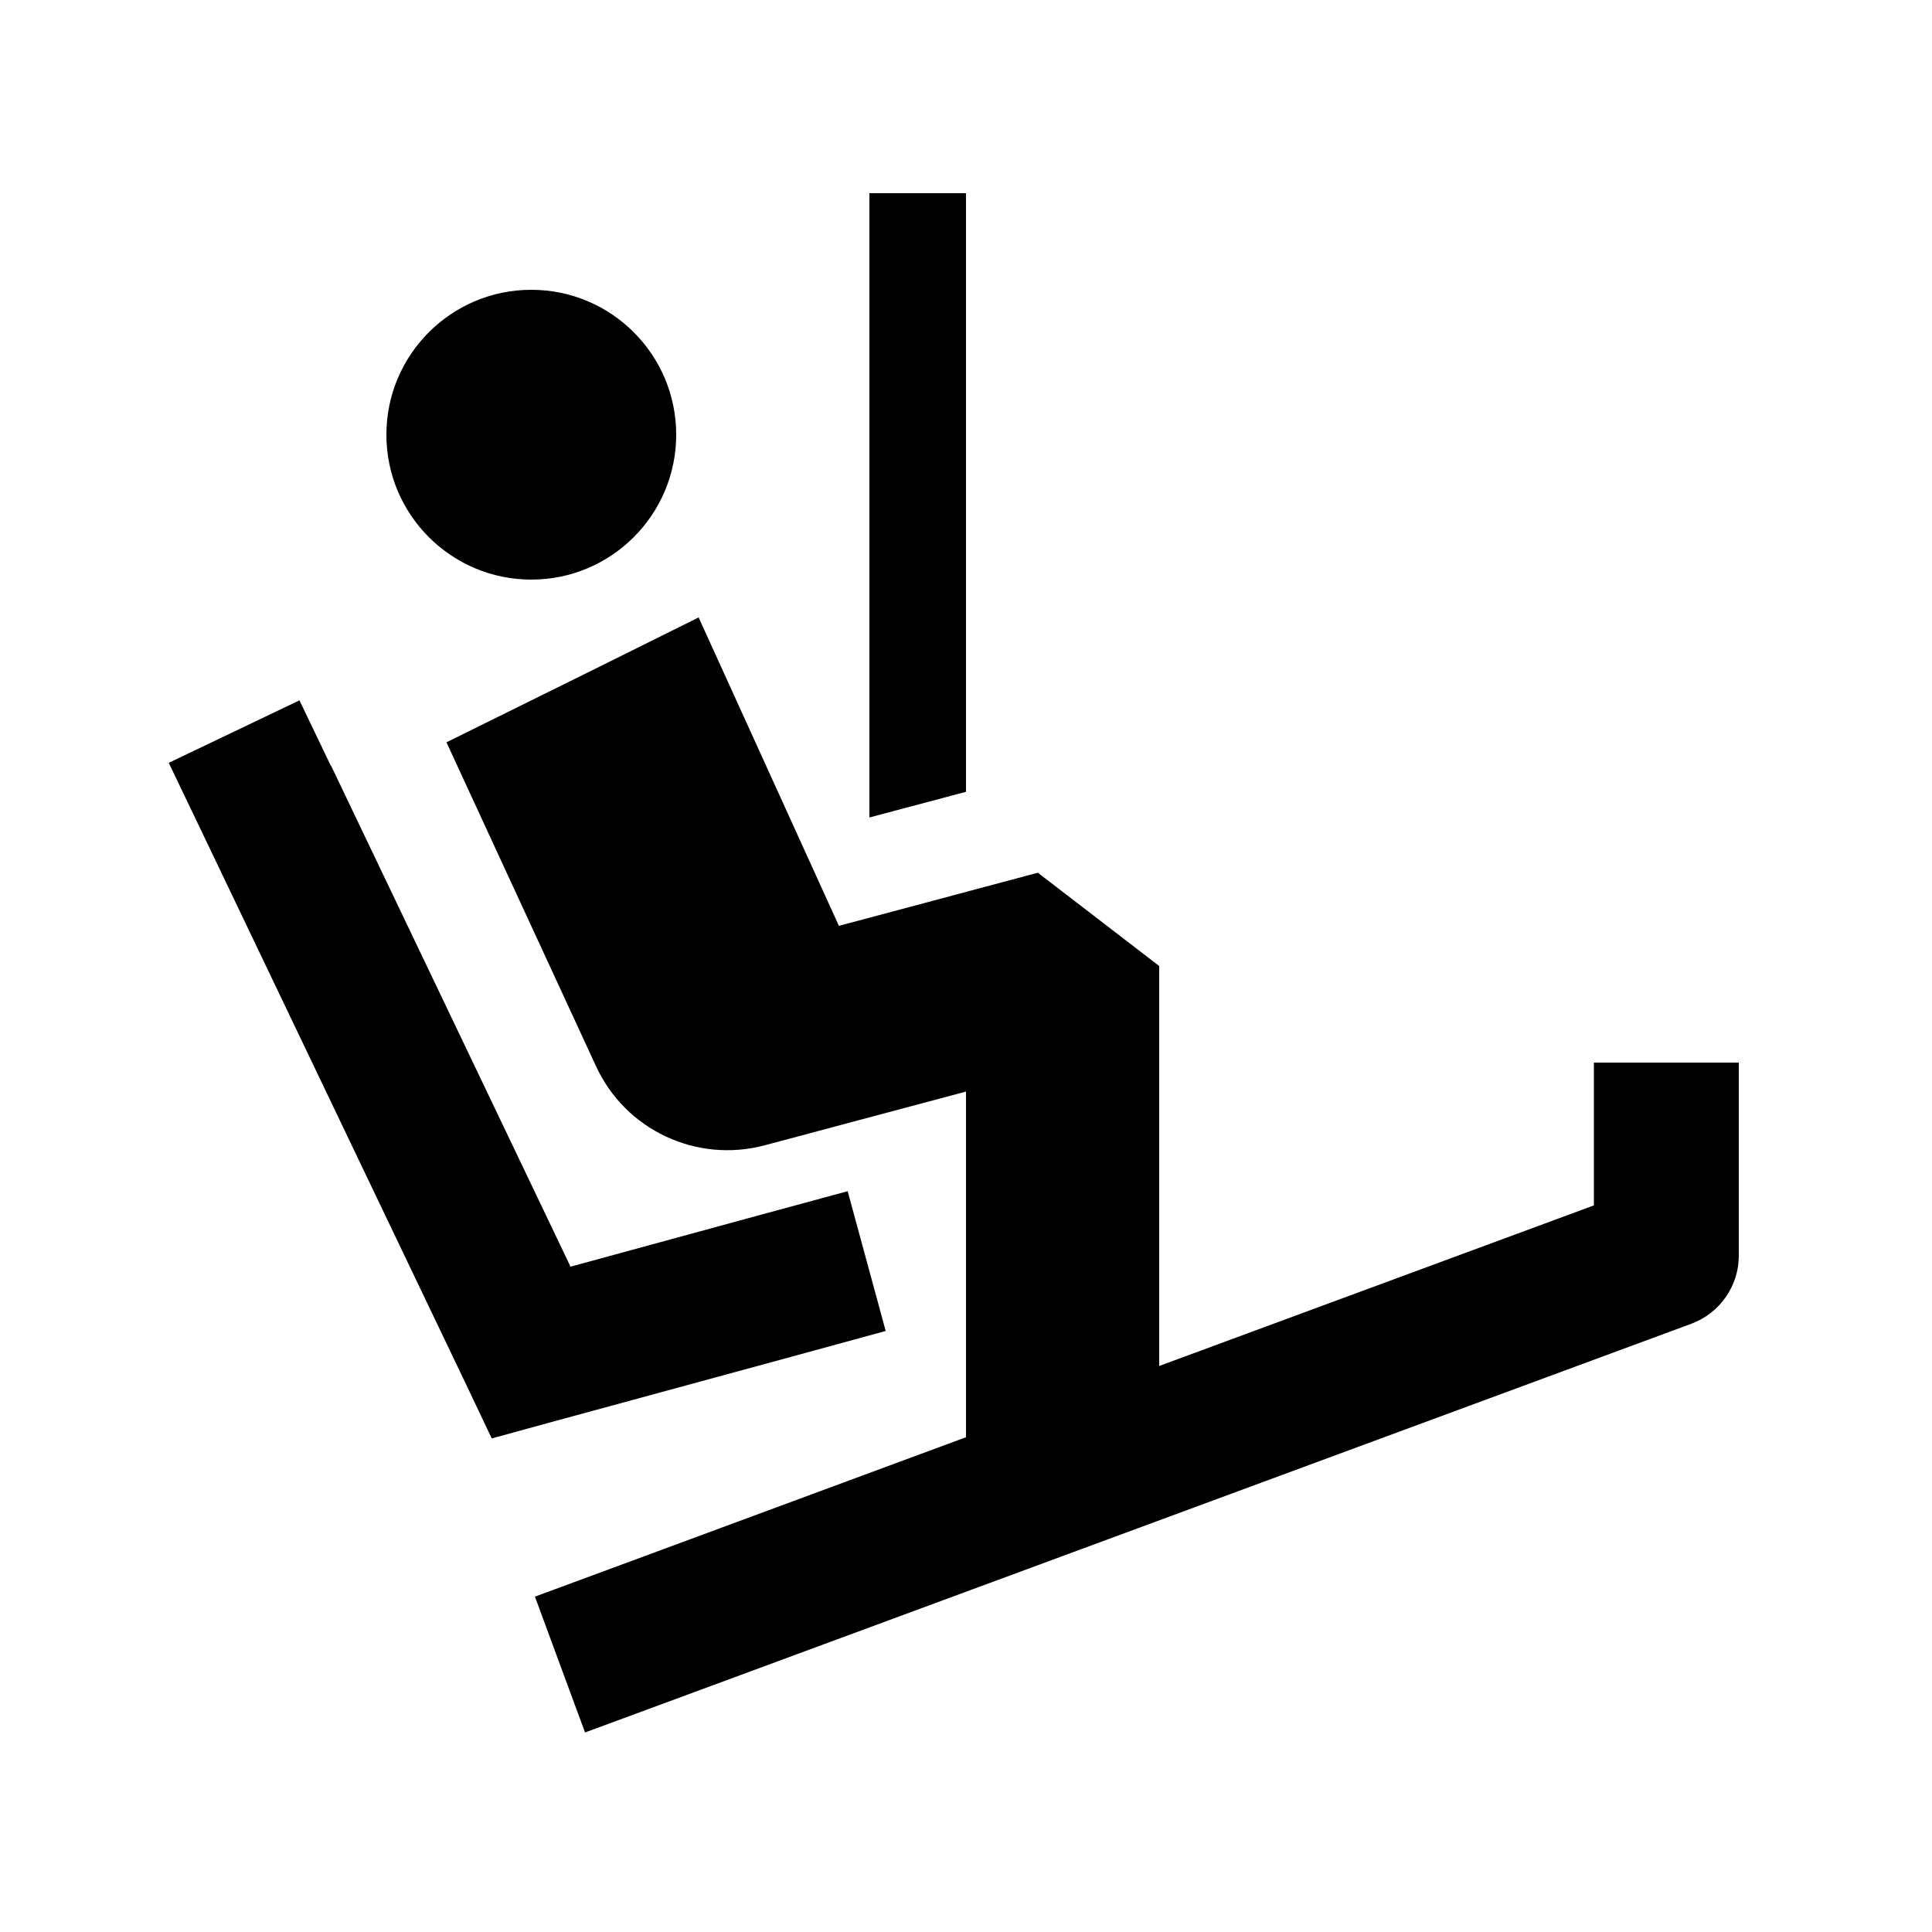
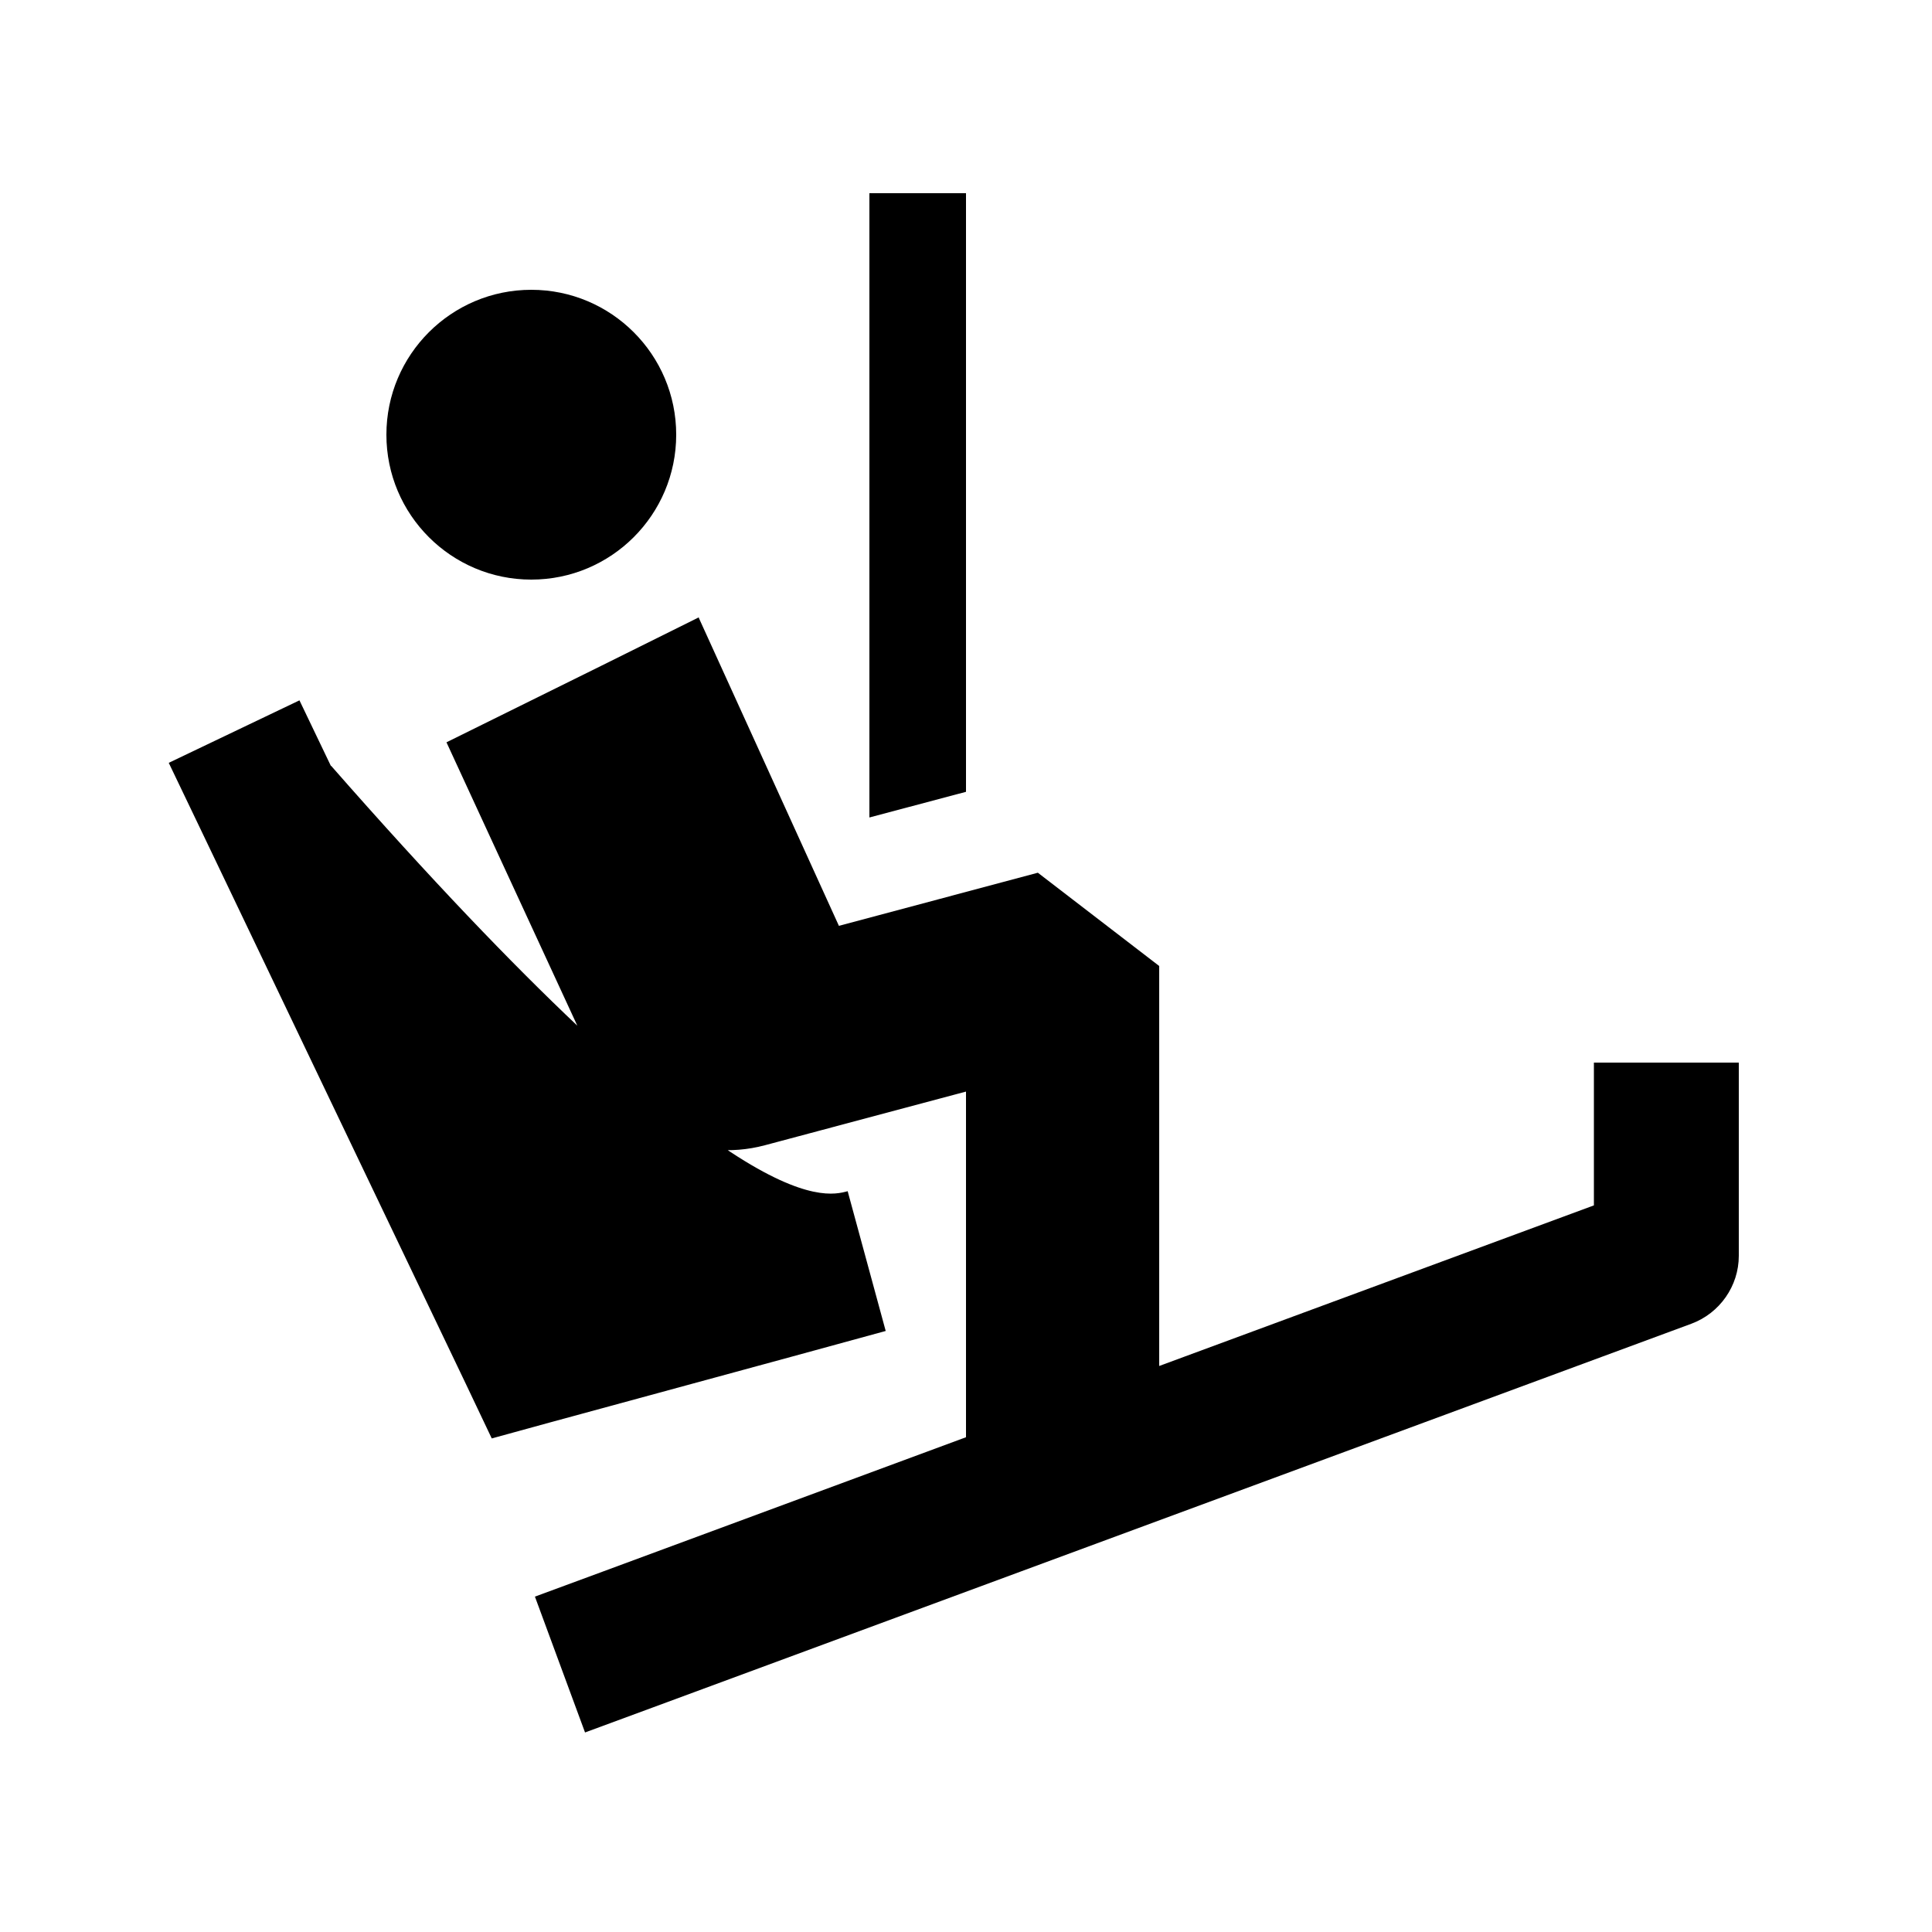
<svg xmlns="http://www.w3.org/2000/svg" viewBox="0 0 640 640">
-   <path fill="currentColor" d="M320 262.3L288 270.8L288 64L320 64L320 262.3zM128 144C128 117.5 149.5 96 176 96C202.5 96 224 117.5 224 144C224 170.5 202.5 192 176 192C149.5 192 128 170.5 128 144zM231.5 204.7C237.5 217.8 252.9 251.8 277.9 306.7L343.8 289.1L384 320L384 452.5L528 399.3L528 352L576 352L576 416C576 426 569.7 435 560.3 438.5L216.3 565.6L193.8 573.9L177.2 528.9L199.7 520.6L320 476.1L320 361.6L253.3 379.4C230.7 385.4 207.1 374.3 197.4 353.1C169.2 292.1 152.7 256.3 147.9 245.9C189.8 225.2 214.9 212.8 231.5 204.5zM109.7 253.7L189 419.6C242.4 405 273 396.7 280.8 394.6L293.4 440.9C288.8 442.2 251.7 452.3 182.2 471.2L162.9 476.5L154.3 458.4L66.3 274.4L55.9 252.7L99.2 232L109.6 253.7z" />
+   <path fill="currentColor" d="M320 262.3L288 270.8L288 64L320 64L320 262.3zM128 144C128 117.5 149.5 96 176 96C202.5 96 224 117.5 224 144C224 170.5 202.5 192 176 192C149.5 192 128 170.5 128 144zM231.5 204.7C237.5 217.8 252.9 251.8 277.9 306.7L343.8 289.1L384 320L384 452.5L528 399.3L528 352L576 352L576 416C576 426 569.7 435 560.3 438.5L216.3 565.6L193.8 573.9L177.2 528.9L199.7 520.6L320 476.1L320 361.6L253.3 379.4C230.7 385.4 207.1 374.3 197.4 353.1C169.2 292.1 152.7 256.3 147.9 245.9C189.8 225.2 214.9 212.8 231.5 204.5zM109.7 253.7C242.4 405 273 396.7 280.8 394.6L293.4 440.9C288.8 442.2 251.7 452.3 182.2 471.2L162.9 476.5L154.3 458.4L66.3 274.4L55.9 252.7L99.2 232L109.6 253.7z" />
</svg>